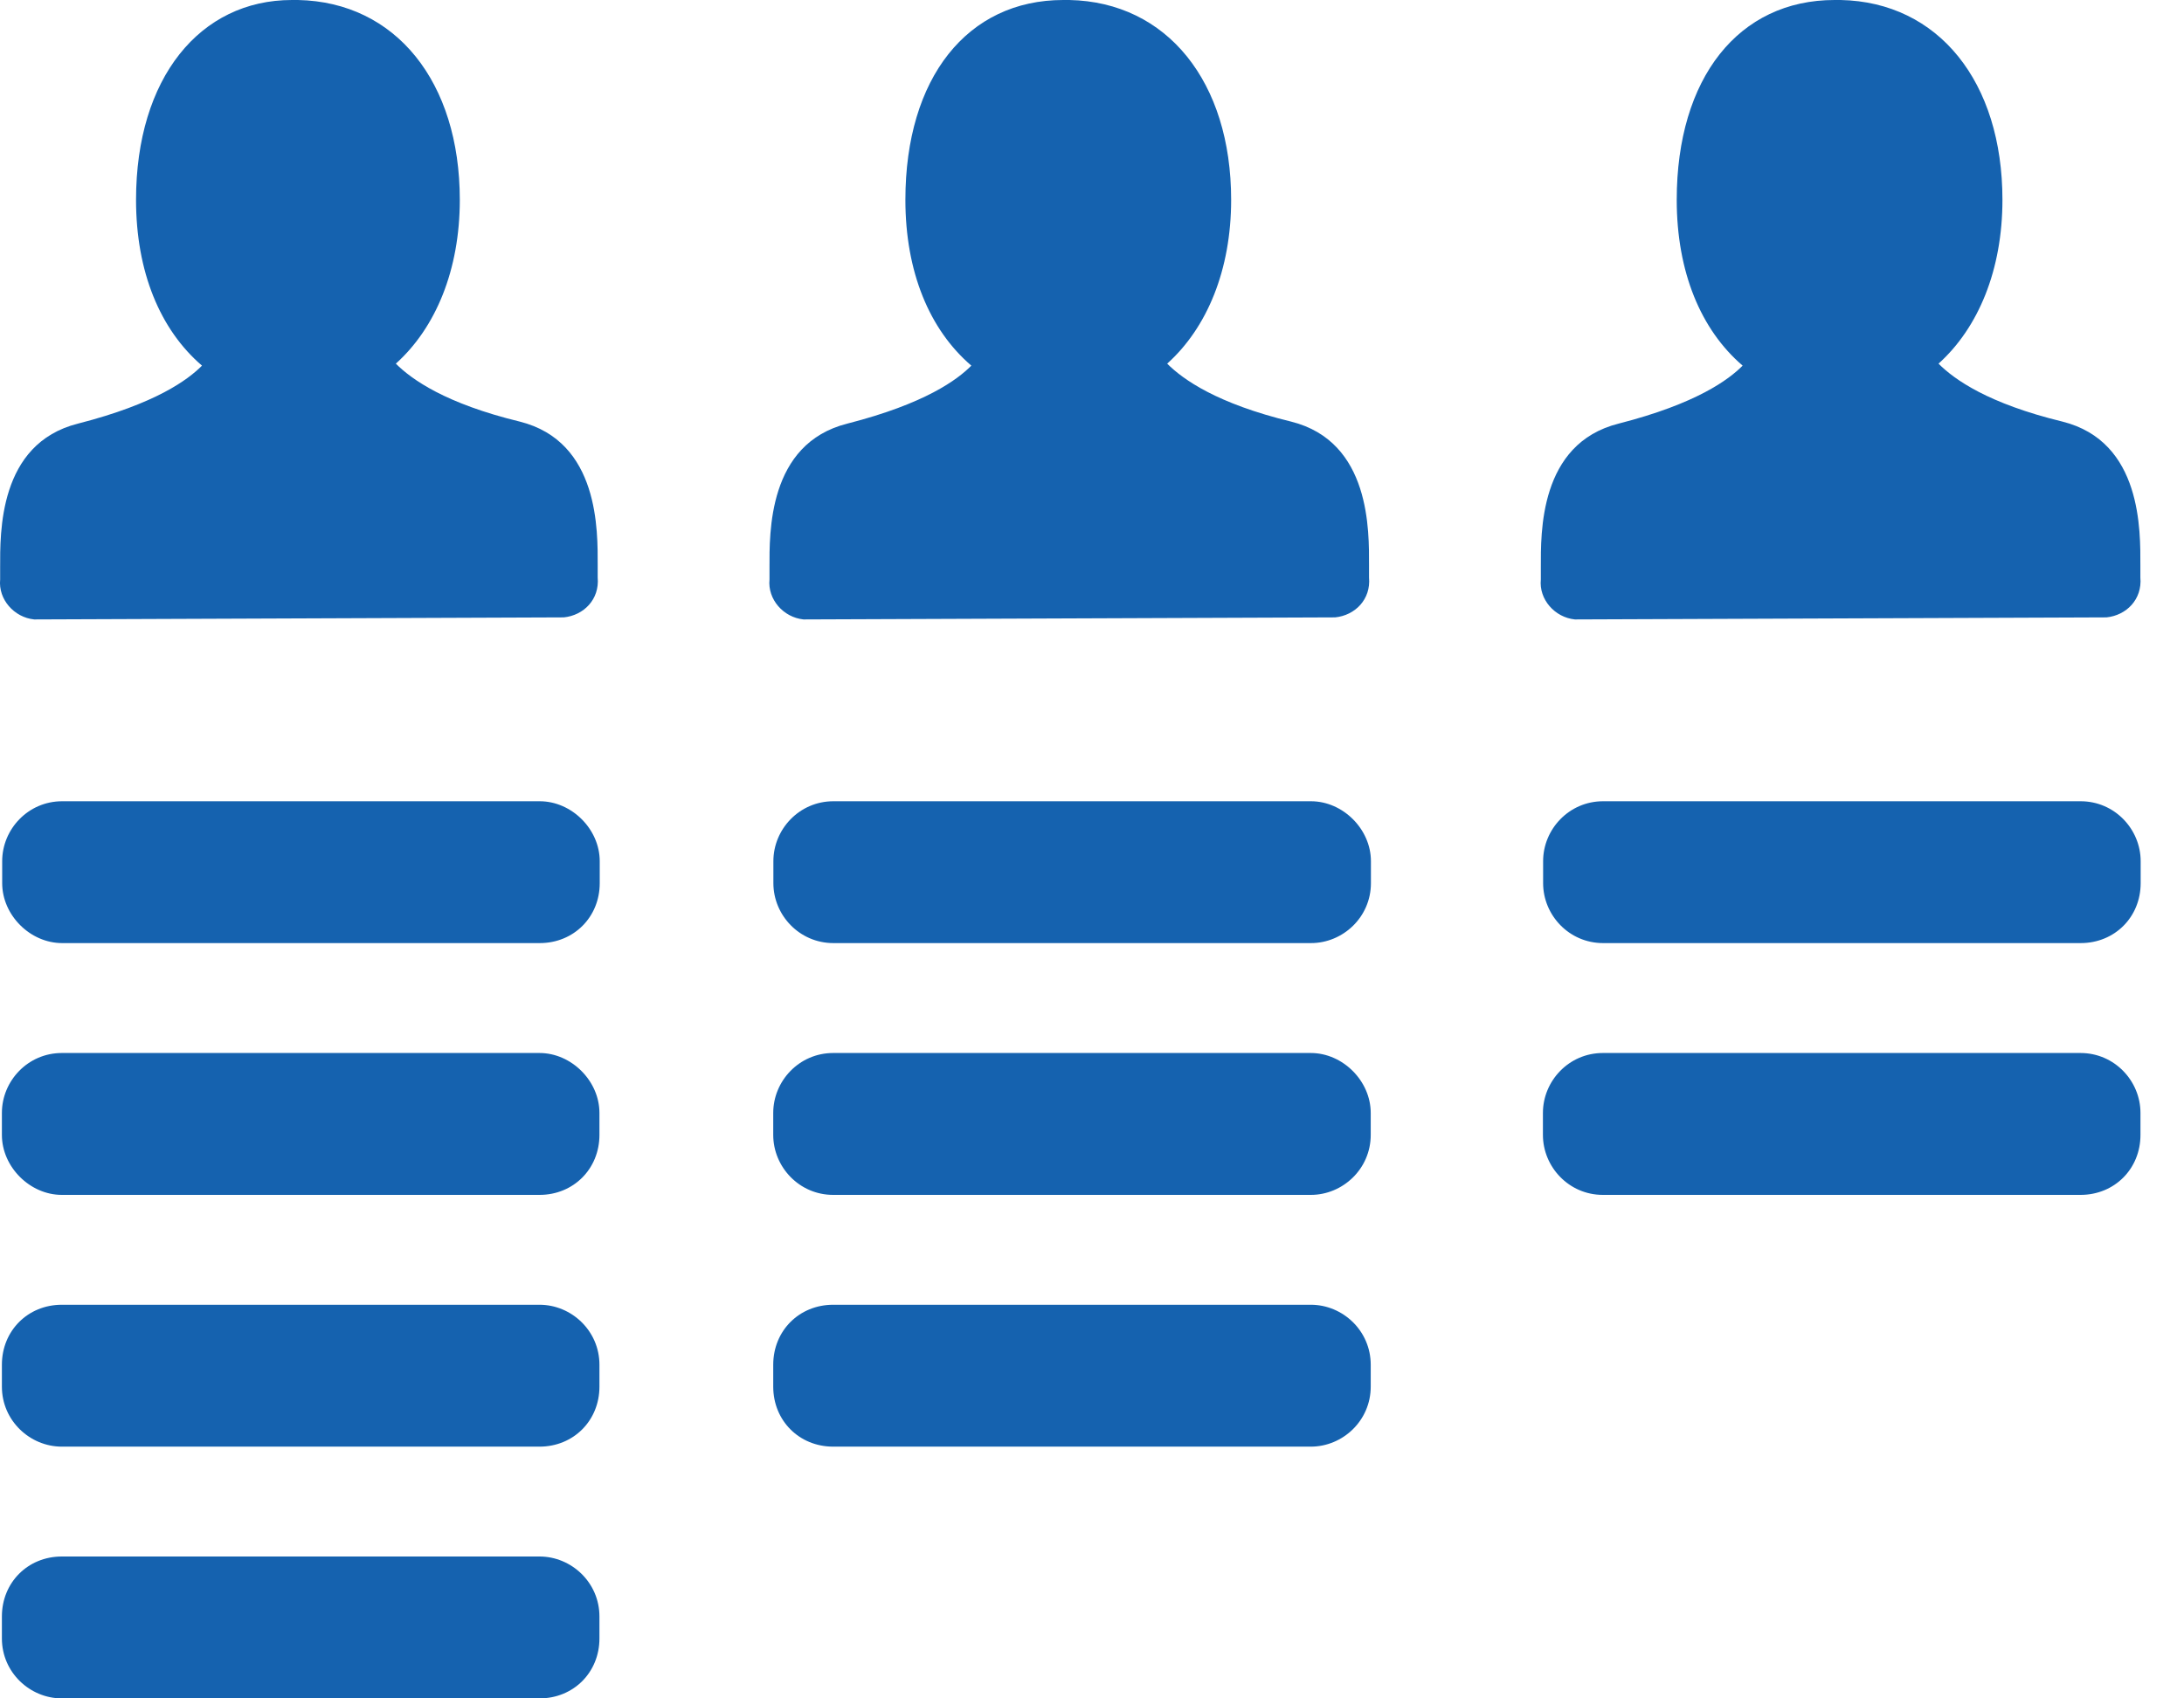
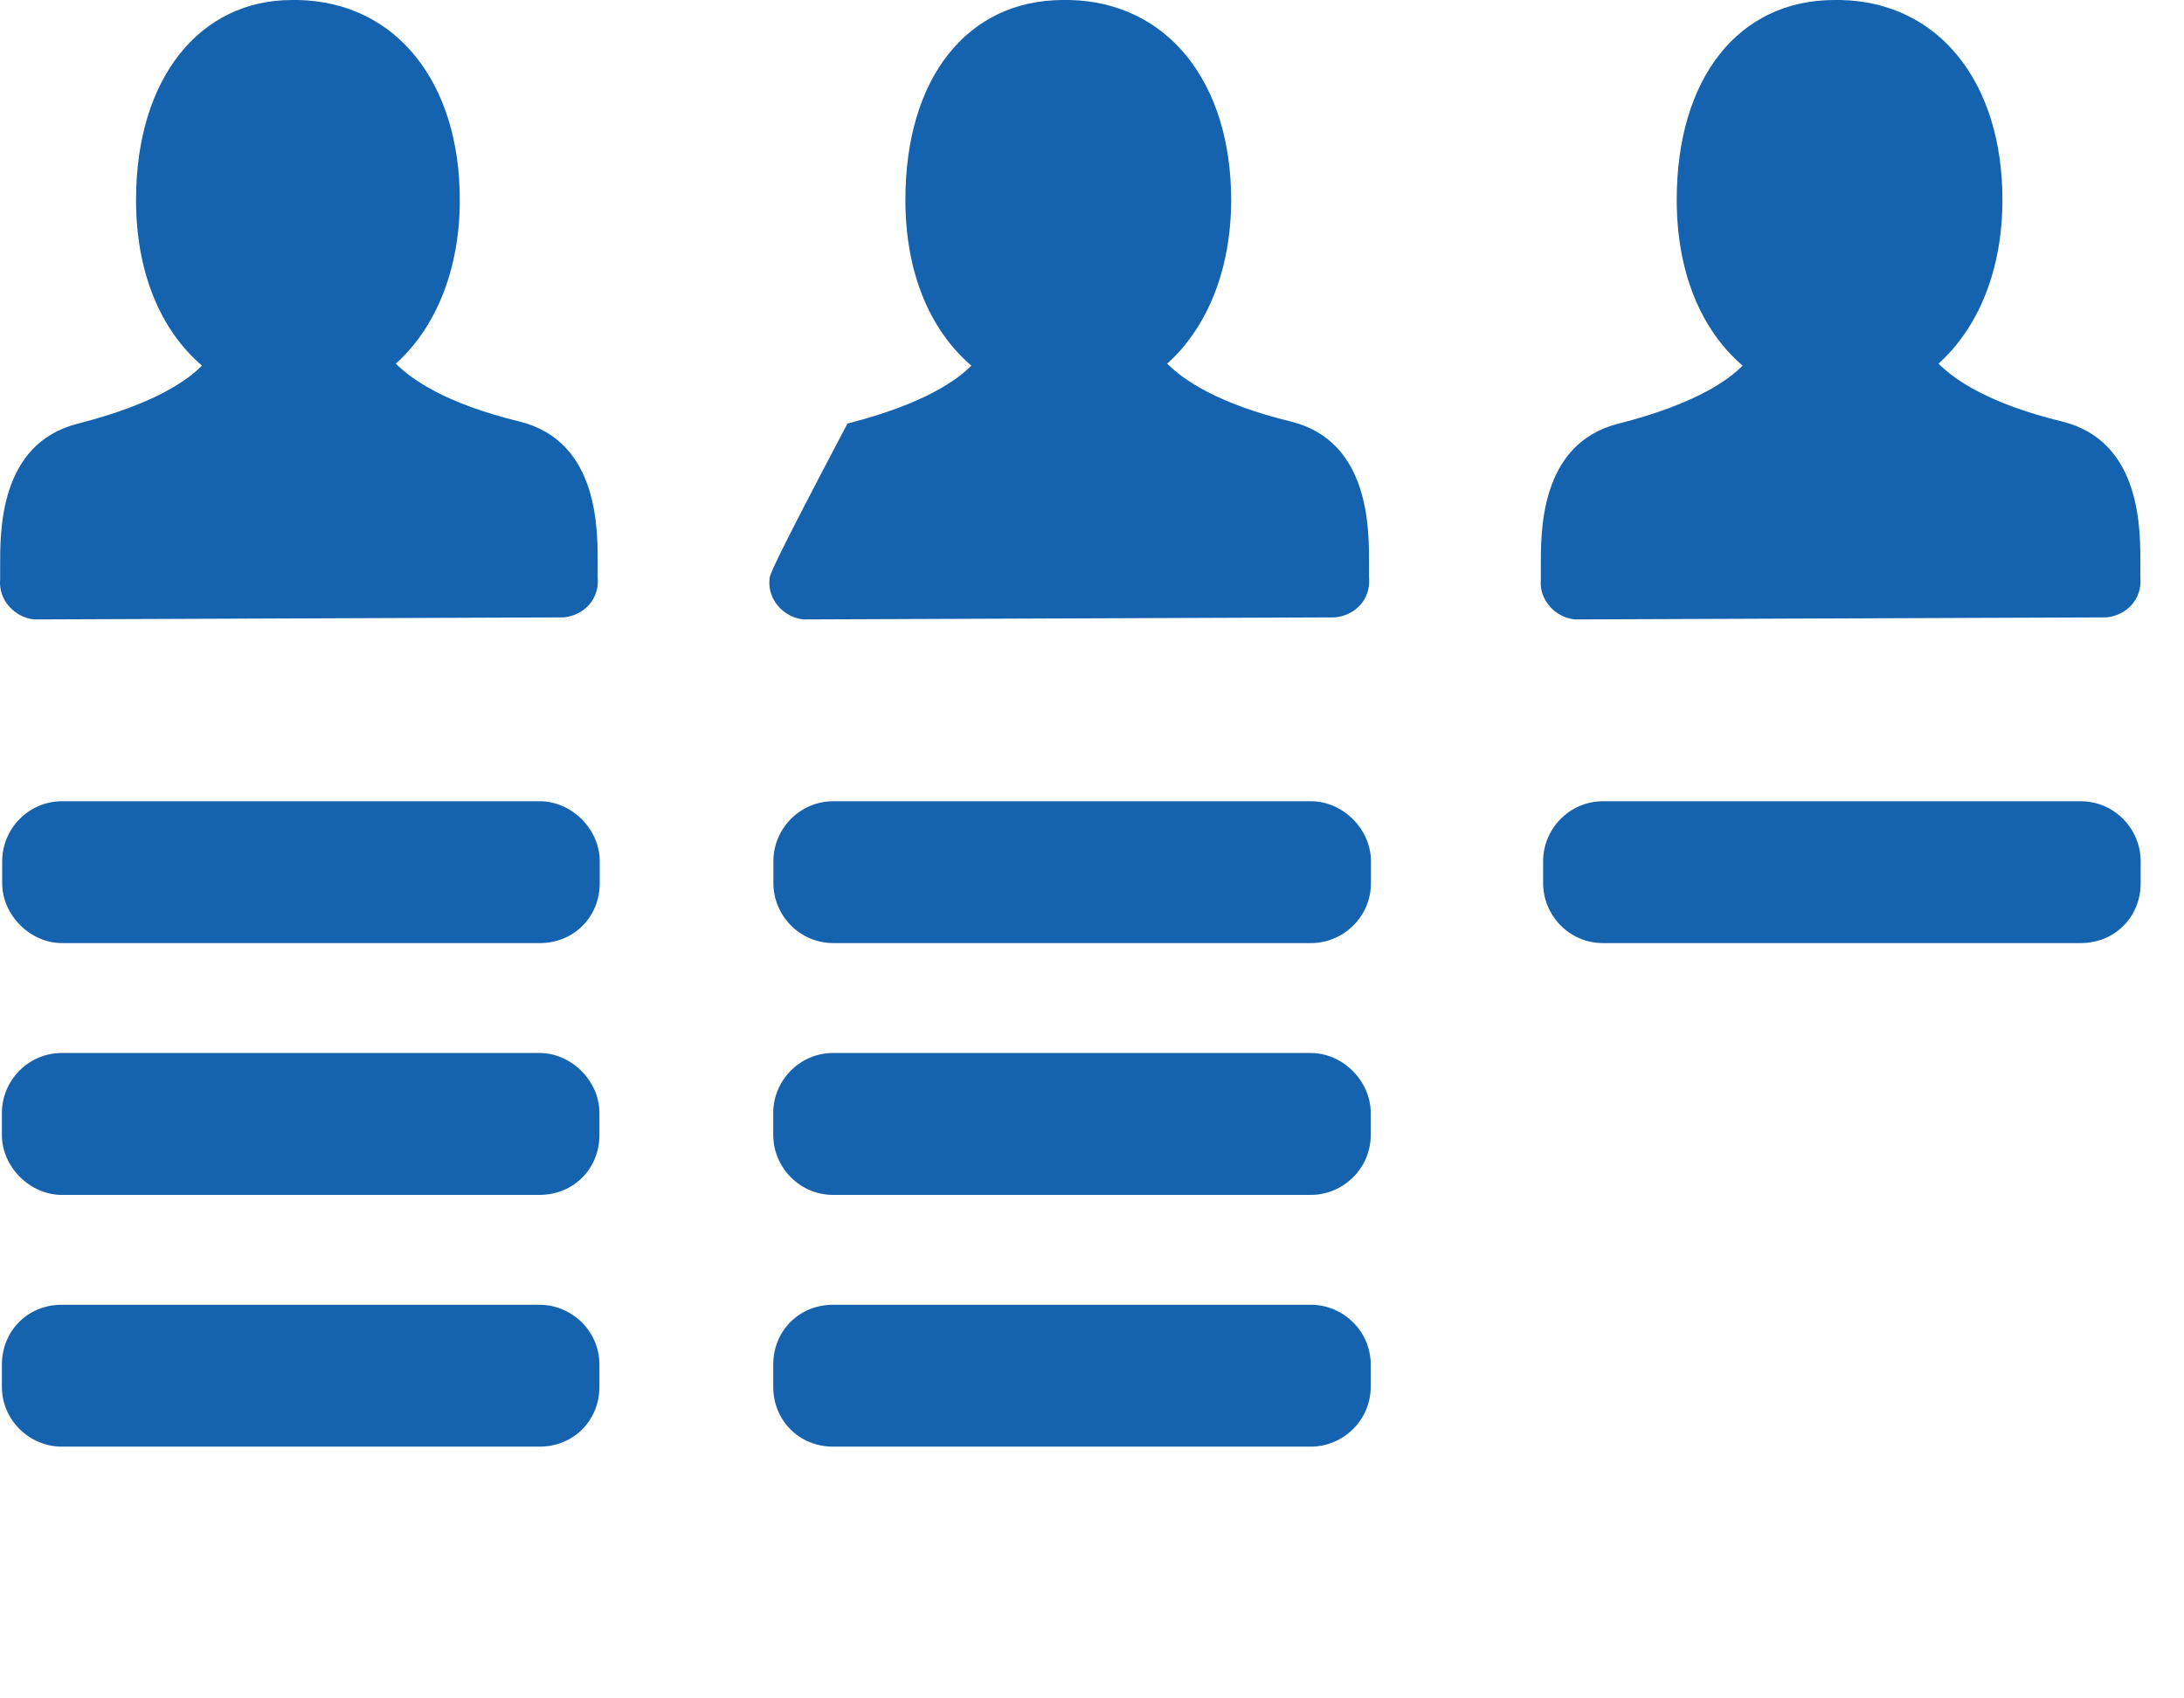
<svg xmlns="http://www.w3.org/2000/svg" width="45" height="35" viewBox="0 0 45 35" fill="none">
  <path d="M11.574 12.723H11.615C12.027 12.682 12.356 12.353 12.315 11.9C12.315 11.859 12.315 11.777 12.315 11.653C12.315 10.953 12.356 9.1 10.709 8.688C9.186 8.318 8.486 7.824 8.156 7.494C8.98 6.753 9.474 5.559 9.474 4.118C9.474 1.688 8.156 0.041 6.139 0H6.015C4.121 0 2.803 1.606 2.803 4.118C2.803 5.6 3.298 6.794 4.162 7.535C3.874 7.824 3.215 8.318 1.609 8.729C-0.038 9.141 0.003 10.994 0.003 11.694C0.003 11.777 0.003 11.859 0.003 11.941C-0.038 12.353 0.292 12.723 0.703 12.765H0.745" fill="#1562AF" />
-   <path d="M27.467 12.723H27.508C27.92 12.682 28.249 12.353 28.208 11.9C28.208 11.859 28.208 11.777 28.208 11.653C28.208 10.953 28.249 9.1 26.602 8.688C25.079 8.318 24.379 7.824 24.049 7.494C24.873 6.753 25.367 5.559 25.367 4.118C25.367 1.688 24.049 0.041 22.032 0H21.908C19.931 0 18.655 1.606 18.655 4.118C18.655 5.6 19.149 6.794 20.014 7.535C19.726 7.824 19.067 8.318 17.461 8.729C15.814 9.141 15.855 10.994 15.855 11.694C15.855 11.777 15.855 11.859 15.855 11.941C15.814 12.353 16.143 12.723 16.555 12.765H16.596" fill="#1562AF" />
+   <path d="M27.467 12.723H27.508C27.92 12.682 28.249 12.353 28.208 11.9C28.208 11.859 28.208 11.777 28.208 11.653C28.208 10.953 28.249 9.1 26.602 8.688C25.079 8.318 24.379 7.824 24.049 7.494C24.873 6.753 25.367 5.559 25.367 4.118C25.367 1.688 24.049 0.041 22.032 0H21.908C19.931 0 18.655 1.606 18.655 4.118C18.655 5.6 19.149 6.794 20.014 7.535C19.726 7.824 19.067 8.318 17.461 8.729C15.855 11.777 15.855 11.859 15.855 11.941C15.814 12.353 16.143 12.723 16.555 12.765H16.596" fill="#1562AF" />
  <path d="M43.359 12.723H43.401C43.812 12.682 44.142 12.353 44.101 11.9C44.101 11.859 44.101 11.777 44.101 11.653C44.101 10.953 44.142 9.1 42.495 8.688C40.971 8.318 40.271 7.824 39.942 7.494C40.765 6.753 41.259 5.559 41.259 4.118C41.259 1.688 39.942 0.041 37.924 0H37.801C35.824 0 34.548 1.606 34.548 4.118C34.548 5.6 35.042 6.794 35.906 7.535C35.618 7.824 34.959 8.318 33.353 8.729C31.706 9.141 31.748 10.994 31.748 11.694C31.748 11.777 31.748 11.859 31.748 11.941C31.706 12.353 32.036 12.723 32.448 12.765H32.489" fill="#1562AF" />
  <path d="M11.121 19.435H1.28C0.621 19.435 0.045 18.859 0.045 18.2V17.747C0.045 17.088 0.58 16.512 1.28 16.512H11.121C11.78 16.512 12.357 17.088 12.357 17.747V18.2C12.357 18.9 11.821 19.435 11.121 19.435Z" fill="#1562AF" />
  <path d="M11.116 24.624H1.274C0.616 24.624 0.039 24.047 0.039 23.388V22.935C0.039 22.276 0.574 21.7 1.274 21.7H11.116C11.774 21.7 12.351 22.276 12.351 22.935V23.388C12.351 24.088 11.816 24.624 11.116 24.624Z" fill="#1562AF" />
  <path d="M11.116 29.812H1.274C0.616 29.812 0.039 29.276 0.039 28.576V28.124C0.039 27.424 0.574 26.888 1.274 26.888H11.116C11.774 26.888 12.351 27.424 12.351 28.124V28.576C12.351 29.276 11.816 29.812 11.116 29.812Z" fill="#1562AF" />
-   <path d="M11.116 35H1.274C0.616 35 0.039 34.465 0.039 33.765V33.312C0.039 32.612 0.574 32.076 1.274 32.076H11.116C11.774 32.076 12.351 32.612 12.351 33.312V33.765C12.351 34.465 11.816 35 11.116 35Z" fill="#1562AF" />
  <path d="M27.012 19.435H17.171C16.471 19.435 15.935 18.859 15.935 18.2V17.747C15.935 17.088 16.471 16.512 17.171 16.512H27.012C27.671 16.512 28.247 17.088 28.247 17.747V18.2C28.247 18.9 27.671 19.435 27.012 19.435Z" fill="#1562AF" />
  <path d="M27.008 24.624H17.167C16.467 24.624 15.932 24.047 15.932 23.388V22.935C15.932 22.276 16.467 21.7 17.167 21.7H27.008C27.667 21.7 28.243 22.276 28.243 22.935V23.388C28.243 24.088 27.667 24.624 27.008 24.624Z" fill="#1562AF" />
  <path d="M27.008 29.812H17.167C16.467 29.812 15.932 29.276 15.932 28.576V28.124C15.932 27.424 16.467 26.888 17.167 26.888H27.008C27.667 26.888 28.243 27.424 28.243 28.124V28.576C28.243 29.276 27.667 29.812 27.008 29.812Z" fill="#1562AF" />
  <path d="M42.871 19.435H33.03C32.33 19.435 31.795 18.859 31.795 18.2V17.747C31.795 17.088 32.33 16.512 33.03 16.512H42.871C43.571 16.512 44.107 17.088 44.107 17.747V18.2C44.107 18.9 43.571 19.435 42.871 19.435Z" fill="#1562AF" />
-   <path d="M42.867 24.624H33.026C32.326 24.624 31.791 24.047 31.791 23.388V22.935C31.791 22.276 32.326 21.7 33.026 21.7H42.867C43.568 21.7 44.103 22.276 44.103 22.935V23.388C44.103 24.088 43.568 24.624 42.867 24.624Z" fill="#1562AF" />
</svg>